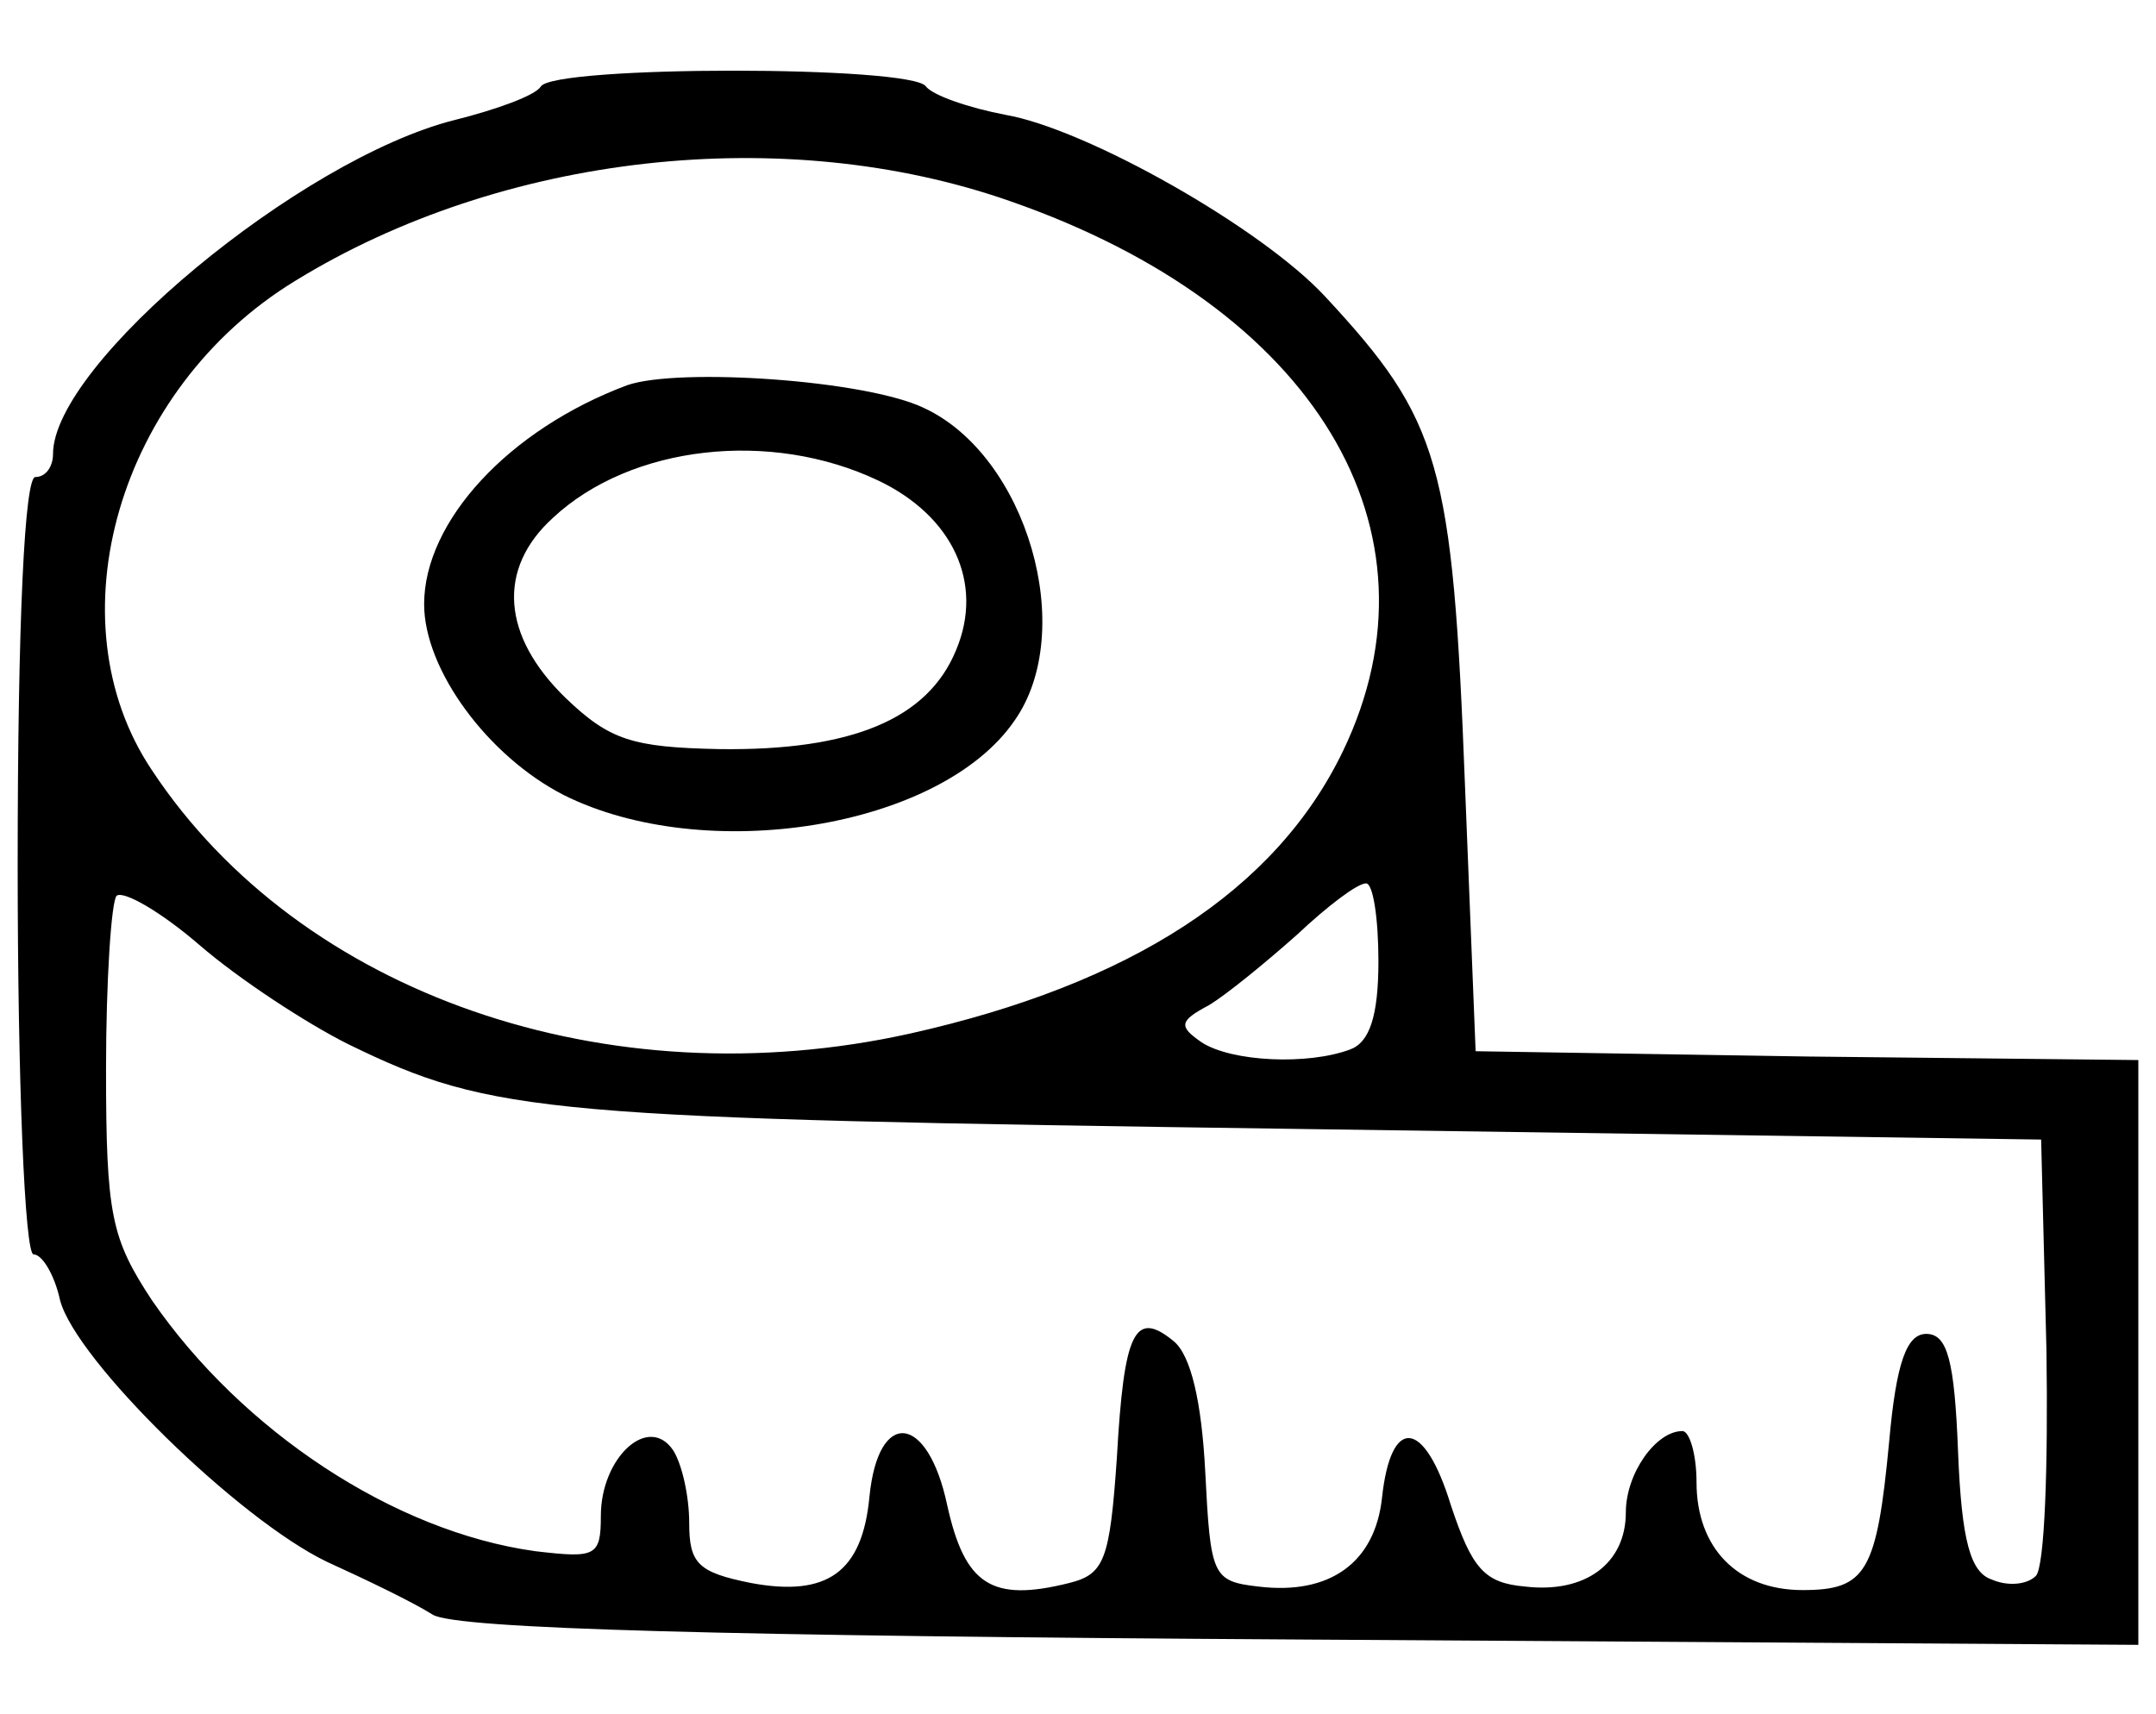
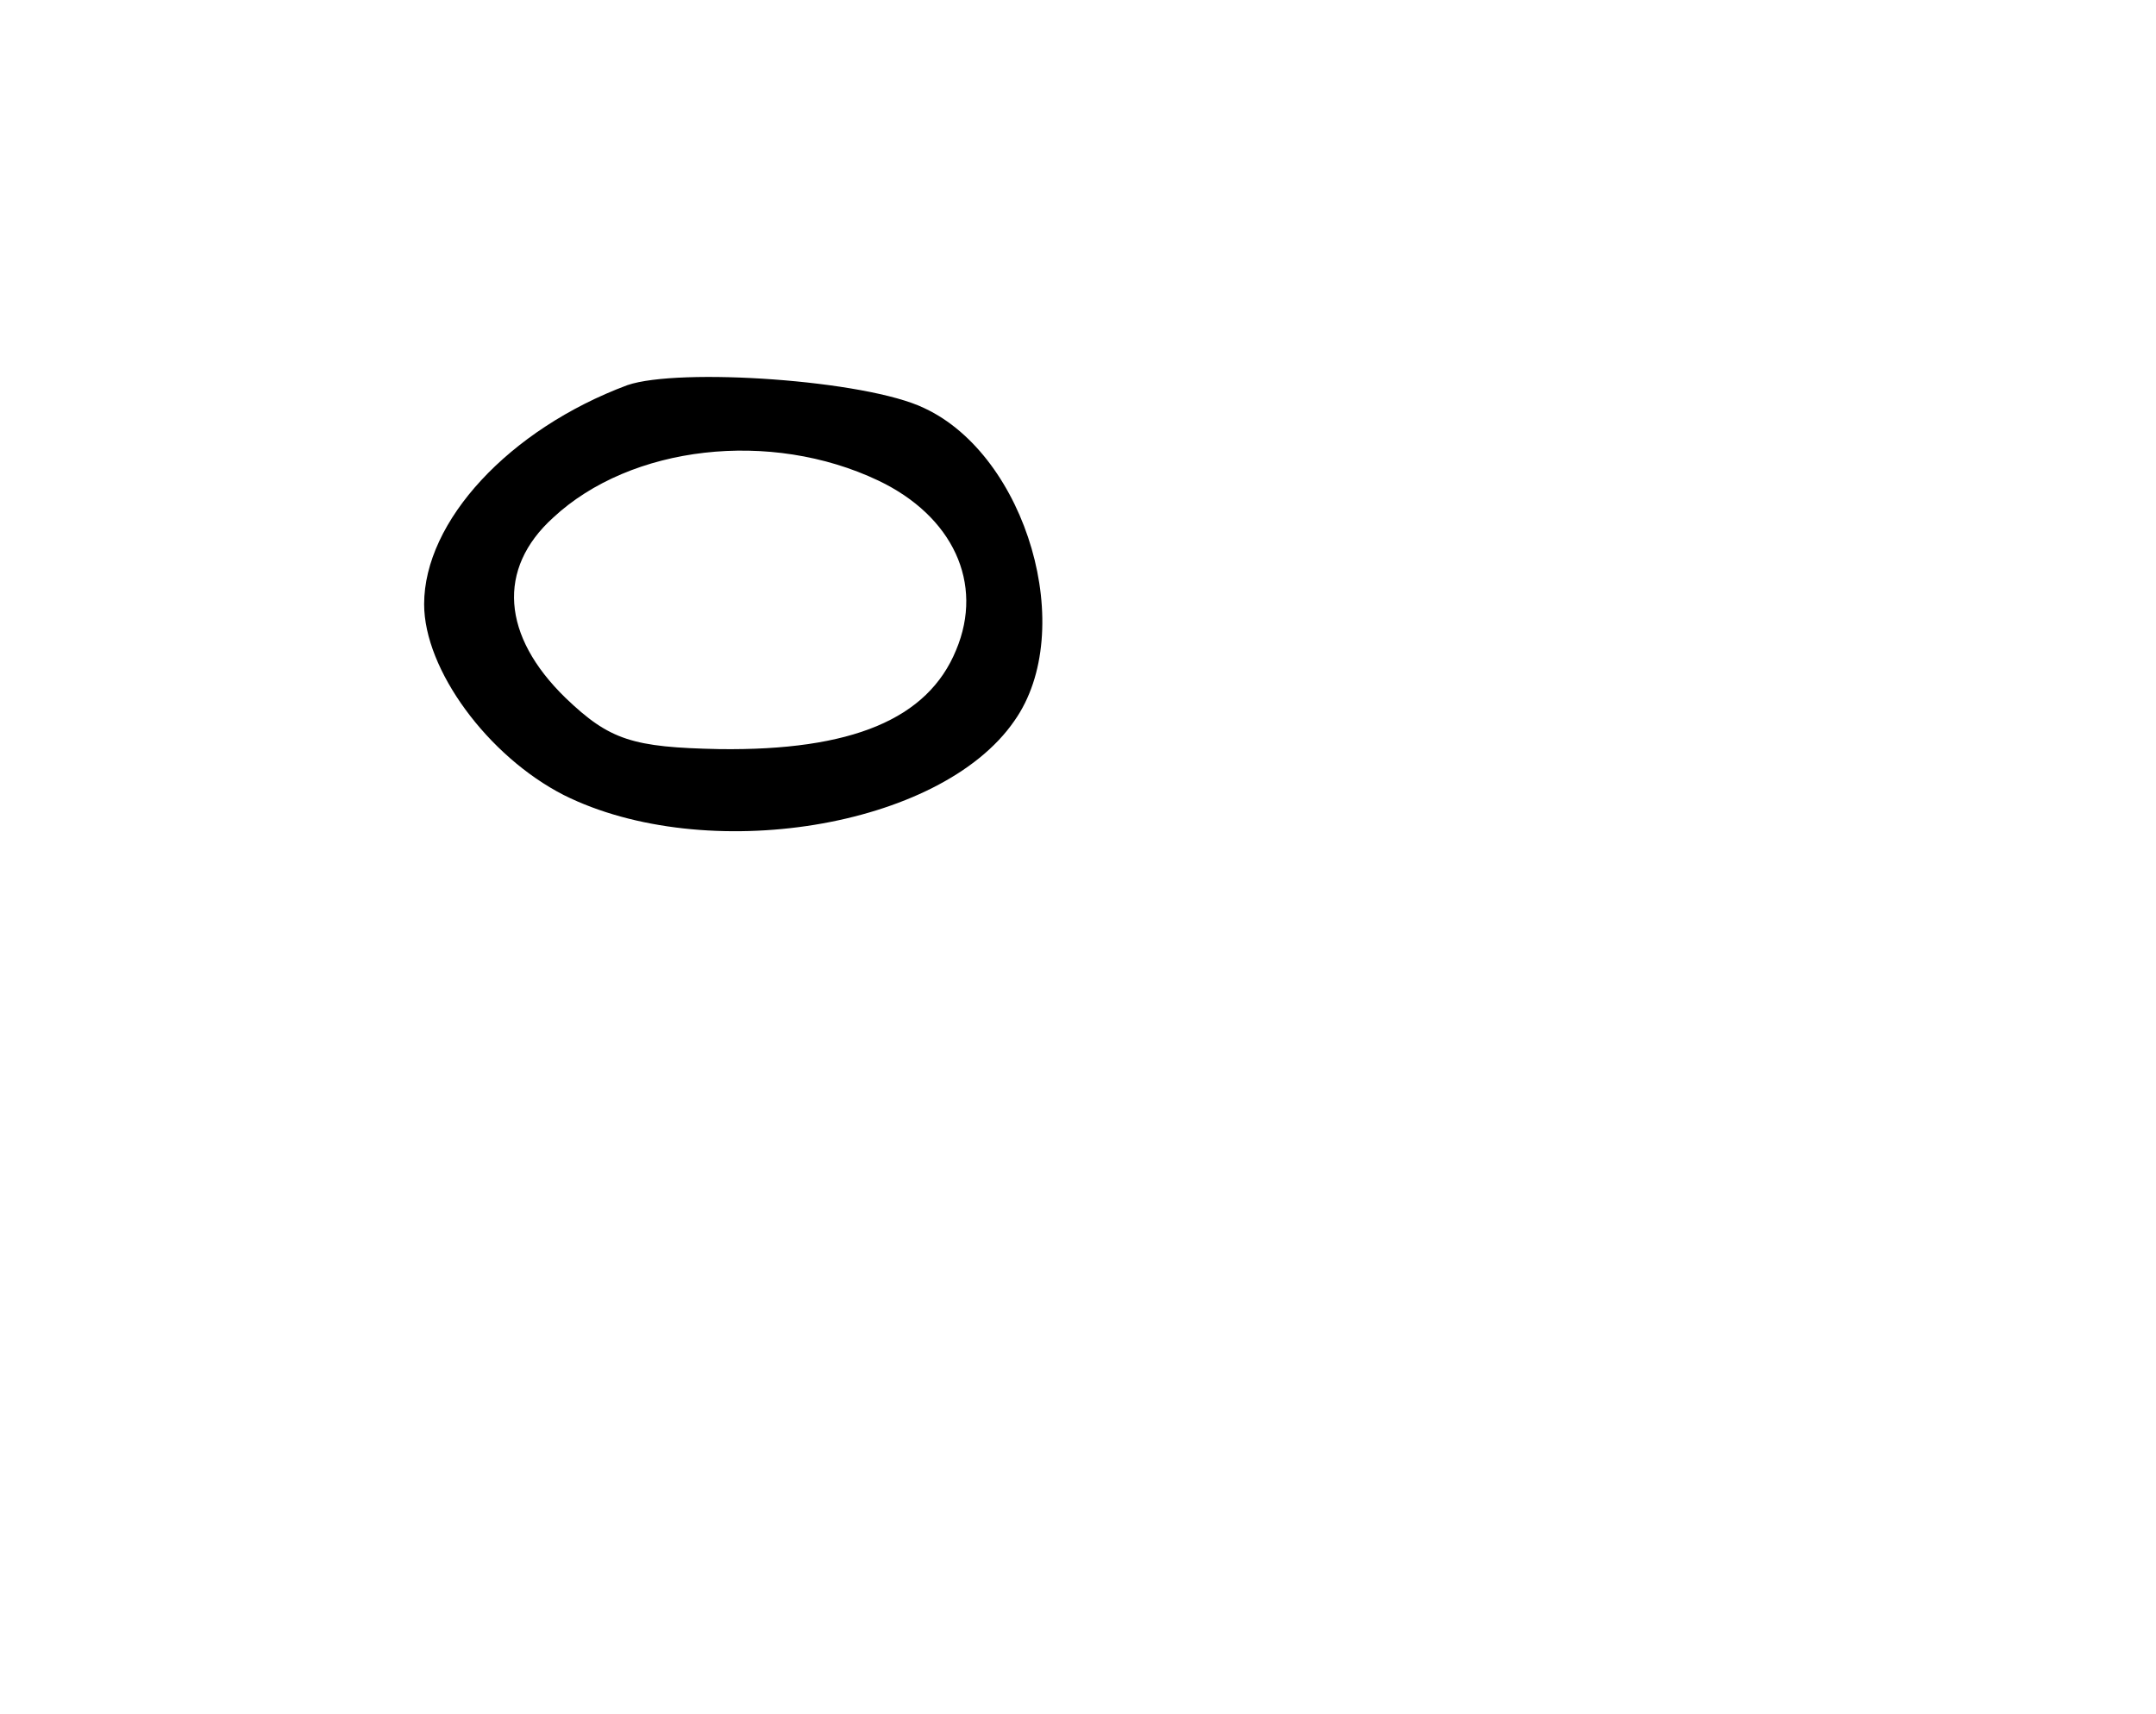
<svg xmlns="http://www.w3.org/2000/svg" version="1.0" width="122pt" height="97pt" viewBox="0 0 122 97" preserveAspectRatio="xMidYMid meet">
  <g transform="translate(0,97) scale(0.1,-0.1)" fill="#000000" stroke="none">
-     <path d="M306 921 c-3 -5 -25 -13 -49 -19 -87 -22 -227 -138 -227 -189 0 -7 -4 -13 -10 -13 -6 0 -10 -80 -10 -220 0 -122 4 -220 9 -220 5 0 12 -12 15 -26 9 -34 101 -124 151 -148 22 -10 49 -23 60 -30 14 -8 163 -12 493 -14 l472 -3 0 165 0 166 -187 2 -188 3 -6 150 c-7 183 -14 207 -79 277 -36 39 -135 95 -181 103 -21 4 -41 11 -45 16 -7 12 -211 12 -218 0z m266 -65 c172 -60 248 -186 188 -311 -38 -79 -120 -132 -245 -160 -171 -38 -345 22 -429 149 -57 85 -19 216 81 277 117 72 277 90 405 45z m-375 -477 c82 -40 111 -42 538 -48 l420 -6 3 -119 c1 -66 -1 -123 -6 -128 -5 -5 -16 -6 -25 -2 -12 4 -17 22 -19 72 -2 52 -6 67 -18 67 -11 0 -17 -16 -21 -61 -7 -74 -13 -84 -49 -84 -37 0 -60 24 -60 61 0 16 -4 29 -8 29 -15 0 -32 -24 -32 -46 0 -29 -23 -46 -57 -42 -23 2 -30 10 -42 46 -15 49 -34 51 -39 4 -4 -36 -29 -55 -70 -50 -26 3 -27 6 -30 65 -2 39 -8 66 -18 74 -22 18 -28 5 -32 -66 -4 -58 -7 -66 -27 -71 -44 -11 -59 -1 -69 44 -11 52 -39 55 -44 5 -4 -43 -24 -57 -67 -49 -30 6 -35 11 -35 34 0 15 -4 33 -9 41 -14 21 -41 -4 -41 -37 0 -23 -3 -24 -37 -20 -80 11 -166 68 -217 142 -23 35 -26 48 -26 131 0 50 3 95 6 98 4 3 25 -9 47 -28 22 -19 60 -44 84 -56z m583 47 c0 -31 -5 -46 -16 -50 -24 -9 -67 -7 -84 4 -13 9 -13 12 4 21 10 6 32 24 50 40 17 16 34 29 39 29 4 0 7 -20 7 -44z" />
    <path d="M355 752 c-67 -25 -115 -77 -115 -124 0 -37 36 -86 79 -108 80 -40 213 -19 255 42 36 51 7 150 -51 177 -33 16 -139 23 -168 13z m142 -54 c42 -20 60 -58 44 -96 -16 -39 -59 -57 -134 -56 -49 1 -62 5 -87 29 -36 35 -39 73 -7 102 44 41 123 50 184 21z" />
  </g>
</svg>